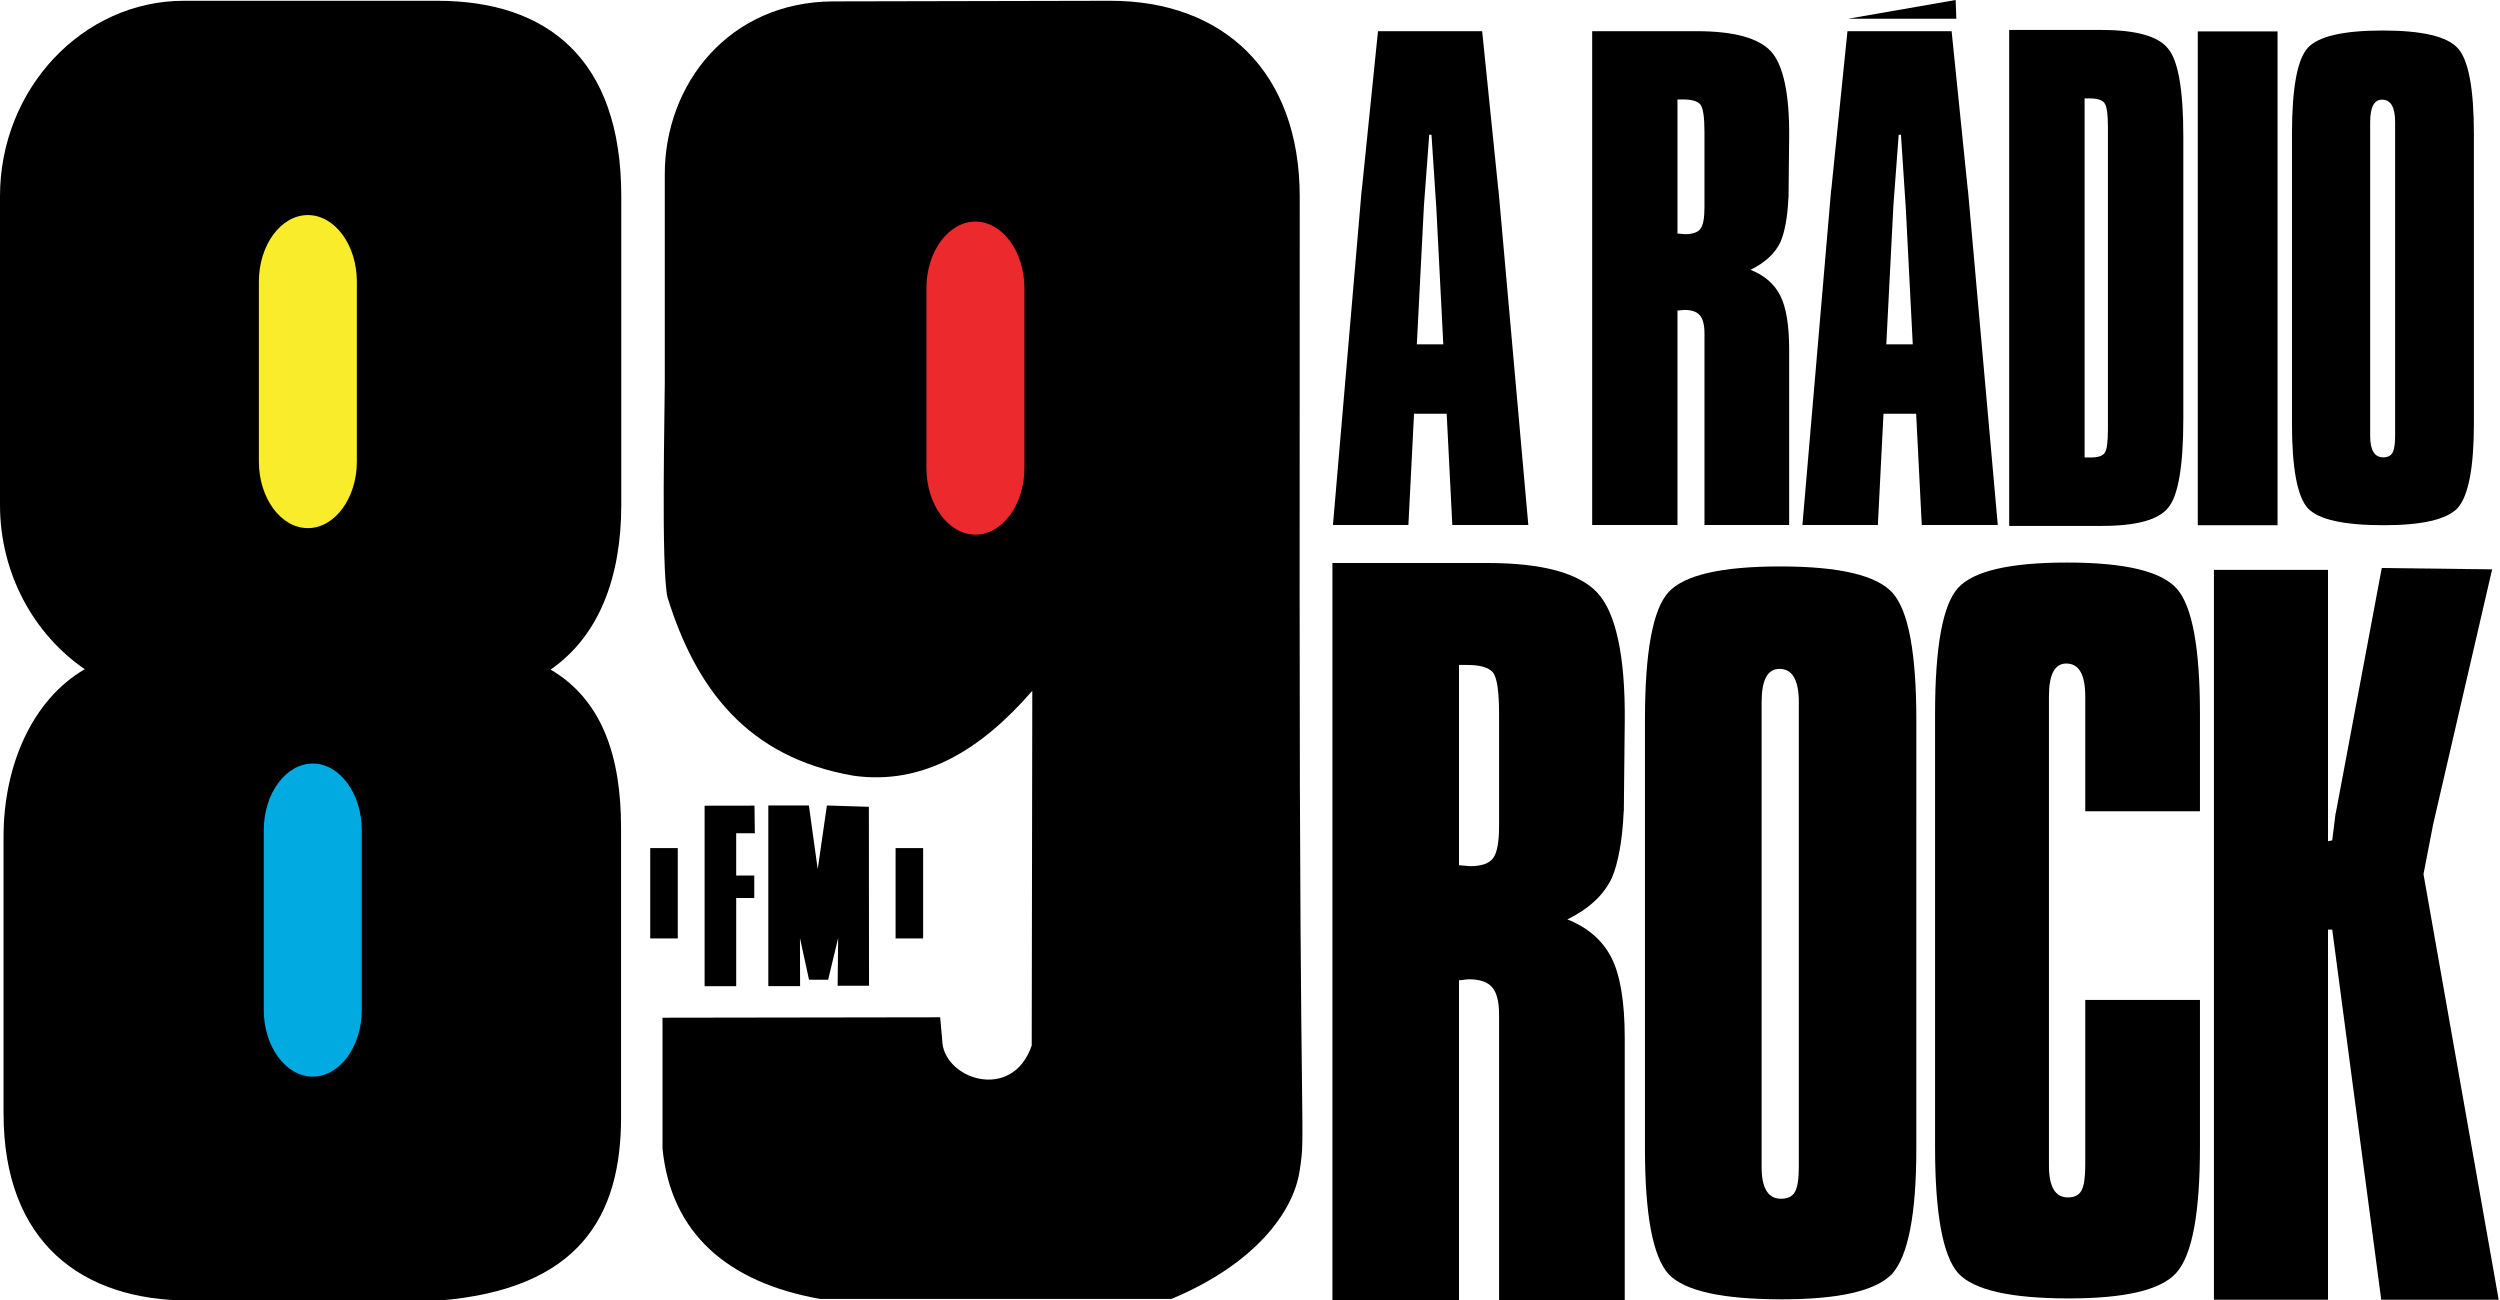
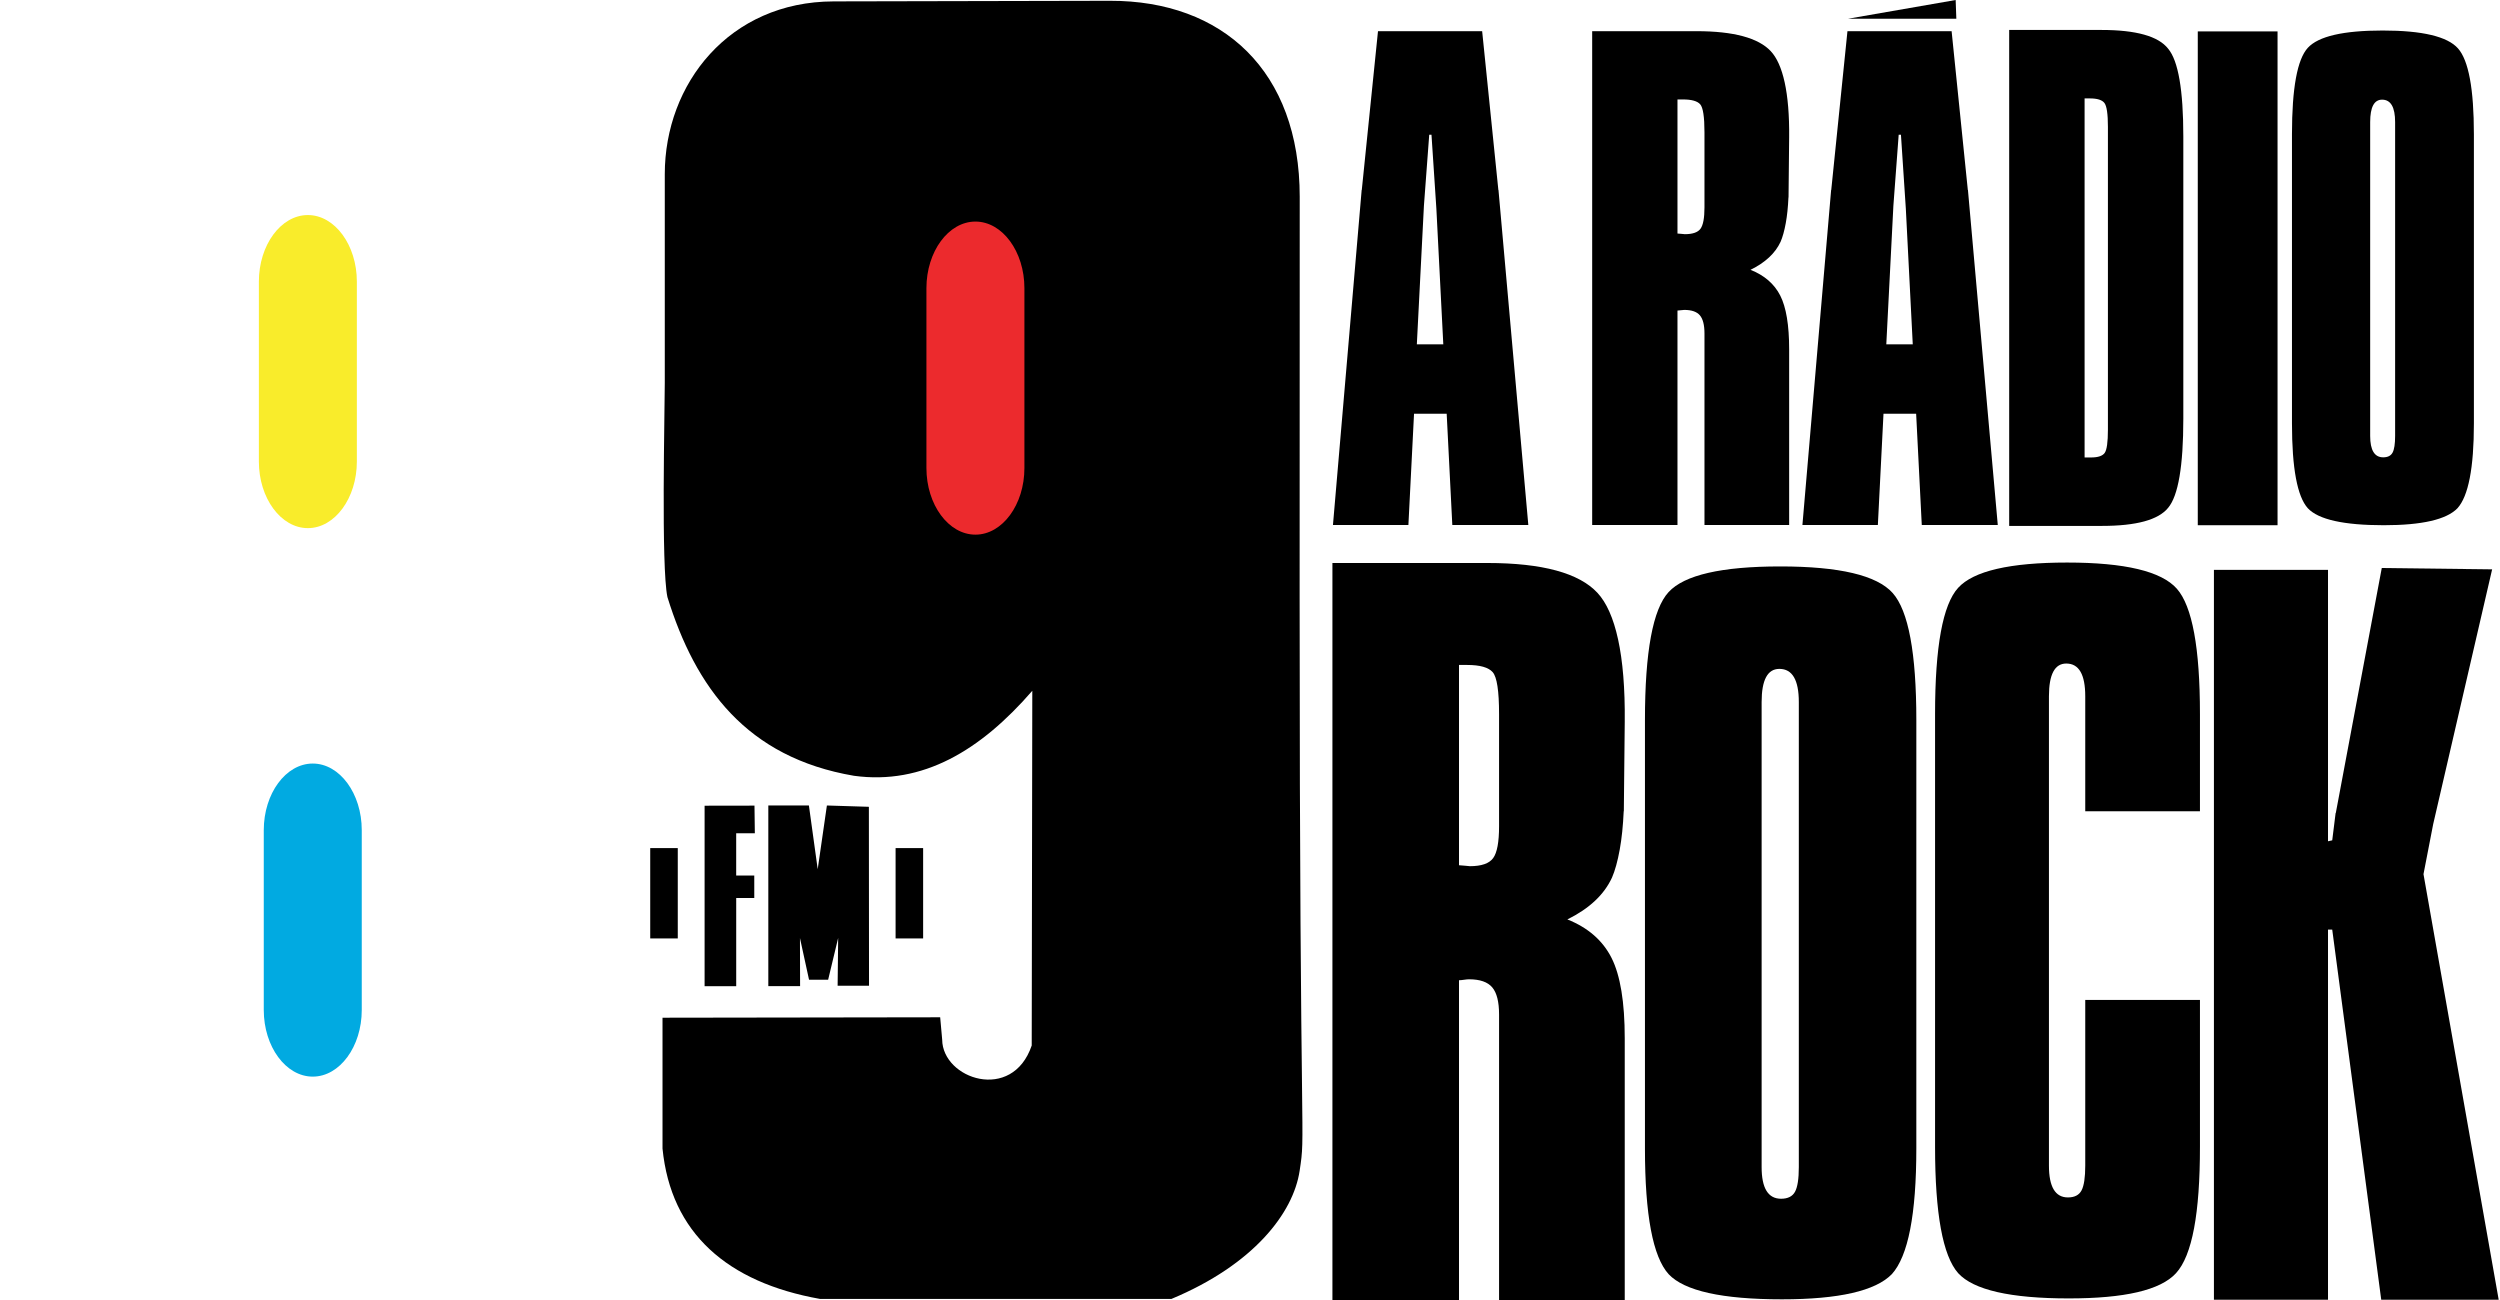
<svg xmlns="http://www.w3.org/2000/svg" width="250" height="130">
  <defs />
  <title>89 FM a Rádio Rock</title>
  <g transform="matrix(0.317,0,0,0.319,0,1.300387e-6)">
    <g transform="translate(-49.47,-289.019)">
      <g>
-         <path style="fill:#000000;fill-opacity:1;fill-rule:evenodd;stroke:none" d="m 107.492,289.266 79.942,0 c 34.466,0 58.021,18.035 58.021,61.24 l 0,96.784 c 0,22.554 -6.921,41.059 -22.293,51.625 16.332,9.562 22.225,27.296 22.225,49.631 l 0,90.746 c 0,31.001 -13.133,53.809 -57.239,57.417 l -78.863,0 c -34.001,0 -58.695,-18.19 -58.695,-58.699 l 0,-86.721 c 0,-22.133 8.935,-42.855 25.625,-52.489 C 60.159,487.879 49.47,468.839 49.47,447.29 l 0,-96.784 c 0,-33.682 26.109,-61.24 58.022,-61.24" />
        <path style="fill:#f9ec2b;fill-opacity:1;fill-rule:evenodd;stroke:none" d="m 146.588,356.434 0,0 c 8.5,0 15.456,9.396 15.456,20.881 l 0,56.379 c 0,11.485 -6.956,20.883 -15.456,20.883 l 0,0 c -8.5,0 -15.455,-9.398 -15.455,-20.883 l 0,-56.379 c 0,-11.485 6.955,-20.881 15.455,-20.881" />
        <path style="fill:#01aae1;fill-opacity:1;fill-rule:evenodd;stroke:none" d="m 148.134,528.376 0,0 c 8.5,0 15.455,9.396 15.455,20.881 l 0,56.379 c 0,11.485 -6.955,20.882 -15.455,20.882 l 0,0 c -8.501,0 -15.456,-9.397 -15.456,-20.882 l 0,-56.379 c 0,-11.485 6.955,-20.881 15.456,-20.881" />
      </g>
      <g>
        <path style="fill:#000000;fill-opacity:1;fill-rule:evenodd;stroke:none" d="m 312.418,289.456 87.189,-0.19 c 35.565,-0.076 59.87,21.977 59.87,61.45 0,41.824 -0.014,83.649 -0.029,125.474 l 0,0 c 0,179.869 1.99,166.729 0,179.869 -1.99,13.14 -14.408,29.349 -40.43,40.141 l -110.891,0 C 278.877,691.018 261.11,675.549 258.465,649.066 l 0,-41.016 87.591,-0.134 0.63,6.996 c 0.095,12.36 22.131,19.784 28.246,1.846 l 0.185,-111.193 c -16.311,18.699 -34.562,29.611 -56.27,26.644 l 0,-10e-4 c -33.88,-5.749 -49.972,-27.608 -58.833,-56.017 l 0.001,0 c -2.018,-9.435 -0.836,-58.227 -0.836,-67.136 l 0,-65.448 c 0,-28.302 20.309,-54.079 53.237,-54.15" />
        <path style="fill:#ec2a2d;fill-opacity:1;fill-rule:evenodd;stroke:none" d="m 357.174,358.478 0,0 c 8.5,0 15.455,9.396 15.455,20.881 l 0,56.38 c 0,11.485 -6.955,20.881 -15.455,20.881 l 0,0 c -8.501,0 -15.456,-9.396 -15.456,-20.881 l 0,-56.38 c 0,-11.485 6.955,-20.881 15.456,-20.881" />
      </g>
      <g style="fill:#000000">
        <g style="fill:#000000">
          <path d="m 254.589,583.2 8.689,0 0,-28.321 -8.689,0 0,28.321 z" style="fill:#000000;fill-opacity:1;fill-rule:evenodd;stroke:none" />
          <path d="m 331.99,583.2 8.689,0 0,-28.321 -8.689,0 0,28.321 z" style="fill:#000000;fill-opacity:1;fill-rule:evenodd;stroke:none" />
          <path d="m 271.741,541.591 c 0,56.555 0,56.578 0,56.578 l 9.971,0 0,-27.65 5.699,0 0,-7.046 -5.705,0 0,-13.248 5.883,0 -0.111,-8.66 -15.736,0.026" style="fill:#000000;fill-opacity:1;fill-rule:evenodd;stroke:none" />
          <path d="m 291.841,541.521 c 0,56.633 0,56.633 0,56.633 l 10.026,0 -0.044,-15.075 2.864,13.064 6.029,-0.009 3.159,-13.095 -0.171,14.994 9.905,0 -0.045,-56.102 -13.242,-0.409 -2.899,19.966 -2.777,-19.966 -12.804,0" style="fill:#000000;fill-opacity:1;fill-rule:evenodd;stroke:none" />
        </g>
      </g>
    </g>
    <g transform="matrix(1.097,0,0,1.097,-95.036,-308.303)" style="fill:#000000;fill-opacity:1">
      <path d="m 803.279,443.74 -31.734,-0.38 -13.223,70.032 -0.052,0 -0.973,7.786 -1.214,0.268 0,-77.565 -32.805,0 0,208.582 32.805,0 0,-105.78 1.214,0 14.094,105.78 33.776,0 -21.626,-121.619 2.788,-14.301 10e-4,0 16.949,-72.802" style="fill:#000000;fill-opacity:1;fill-rule:nonzero;stroke:none" />
      <path d="m 719.26,485.082 c 0,-18.881 -2.214,-30.817 -6.644,-35.805 -4.429,-4.987 -14.949,-7.48 -31.56,-7.48 -16.454,0 -26.894,2.404 -31.324,7.214 -4.429,4.81 -6.644,16.834 -6.644,36.071 l 0,123.711 c 0,19.061 2.215,31.084 6.644,36.071 4.43,4.81 15.03,7.214 31.799,7.214 15.977,0 26.348,-2.321 30.849,-7.214 4.675,-5.083 6.88,-17.19 6.88,-36.071 l 0,-42.014 -32.984,0 0,47.358 c 0,3.383 -0.356,5.745 -1.067,7.081 -0.711,1.335 -2.016,2.002 -3.915,2.002 -3.639,0 -5.459,-3.027 -5.459,-9.084 l 0,-134.131 c 0,-6.235 1.661,-9.351 4.984,-9.351 3.639,0 5.457,3.116 5.457,9.351 l 0,32.864 32.984,0 0,-27.788" style="fill:#000000;fill-opacity:1;fill-rule:nonzero;stroke:none" />
      <path d="m 593.213,481.669 c 0,-6.325 1.702,-9.486 5.105,-9.486 3.728,0 5.591,3.161 5.591,9.486 l 0,132.879 c 0,3.371 -0.364,5.722 -1.094,7.052 -0.729,1.33 -2.066,1.996 -4.011,1.996 -3.728,0 -5.591,-3.016 -5.591,-9.048 l 0,-132.879 z m 44.489,33.341 0,-28.191 c 0,-19.154 -2.27,-31.261 -6.808,-36.322 -4.539,-5.059 -15.315,-7.59 -32.333,-7.59 -16.855,0 -27.552,2.44 -32.09,7.319 -4.537,4.88 -6.808,17.079 -6.808,36.594 l 0,122.407 c 0,18.982 2.27,30.957 6.808,35.924 4.537,4.79 15.396,7.185 32.576,7.185 16.369,0 26.904,-2.395 31.604,-7.185 4.7,-5.144 7.05,-17.12 7.05,-35.924 l 0,-94.216" style="fill:#000000;fill-opacity:1;fill-rule:nonzero;stroke:none" />
      <path d="m 469.789,441.924 0,210.764 36.399,0 0,-91.53 c 0.35,0 0.83,-0.045 1.441,-0.135 0.61,-0.091 1.091,-0.136 1.44,-0.136 3.143,0 5.369,0.77 6.678,2.309 1.31,1.539 1.964,4.119 1.964,7.74 l 0,81.753 36.138,0 0,-74.963 c 0,-10.32 -1.266,-17.97 -3.796,-22.95 -2.533,-4.979 -6.766,-8.646 -12.701,-11 6.285,-3.079 10.562,-7.061 12.831,-11.95 0.873,-1.992 1.615,-4.662 2.226,-8.012 0.573,-3.139 0.953,-6.795 1.143,-10.969 l 0.035,0 0.263,-25.565 c 0.195,-19.056 -2.663,-31.291 -7.856,-36.834 -5.281,-5.635 -15.799,-8.521 -31.685,-8.521 l -44.517,0 z m 36.399,70.92 0,-41.781 2.357,0 c 3.666,0 6.11,0.686 7.332,2.06 1.221,1.375 1.833,5.361 1.833,11.957 l 0,32.078 c 0,4.527 -0.568,7.56 -1.702,9.099 -1.134,1.54 -3.36,2.309 -6.678,2.309 -0.174,0 -0.654,-0.045 -1.44,-0.136 -0.785,-0.09 -1.353,-0.135 -1.702,-0.135 l 0,-15.45" style="fill:#000000;fill-opacity:1;fill-rule:nonzero;stroke:none" />
      <path d="m 664.401,289.605 0,141.721 26.676,0 c 9.88,0 16.224,-1.721 19.031,-5.166 2.913,-3.445 4.369,-11.934 4.369,-25.466 l 0,-80.64 c 0,-13.286 -1.456,-21.652 -4.369,-25.098 -2.808,-3.567 -9.204,-5.351 -19.188,-5.351 l -26.52,0 z m 21.684,48.164 0,-28.602 1.56,0 c 2.08,0 3.459,0.43 4.134,1.291 0.676,0.861 1.014,3.138 1.014,6.829 l 0,86.544 c 0,3.569 -0.311,5.782 -0.935,6.644 -0.625,0.861 -1.925,1.292 -3.9,1.292 l -1.873,0 0,-73.998" style="fill:#000000;fill-opacity:1;fill-rule:nonzero;stroke:none" />
      <path d="m 618.049,286.397 c 31.156,0 31.156,0 31.156,0 l -0.196,-5.354 -30.96,5.354" style="fill:#000000;fill-opacity:1;fill-rule:evenodd;stroke:none" />
      <path d="m 636.674,379.434 -7.609,0 2.035,-39.576 1.528,-20.323 0.647,0 1.409,21.175 1.99,38.724 z m -23.44,-44.097 -0.035,0 -8.256,95.73 21.695,0 1.619,-31.788 9.39,0 1.619,31.788 21.856,0 -8.346,-93.123 -10e-4,-0.005 -0.233,-2.603 -0.035,0 -4.66,-45.384 -29.951,0 -4.661,45.384" style="fill:#000000;fill-opacity:1;fill-rule:nonzero;stroke:none" />
      <path d="m 718.634,290.017 0,141.113 22.938,0 0,-141.113 -22.938,0" style="fill:#000000;fill-opacity:1;fill-rule:nonzero;stroke:none" />
      <path d="m 501.675,379.434 -7.61,0 2.035,-39.576 1.528,-20.323 0.647,0 1.409,21.175 1.991,38.724 z m -23.441,-44.097 -0.035,0 -8.256,95.73 21.695,0 1.619,-31.788 9.39,0 1.619,31.788 21.856,0 -8.346,-93.123 -10e-4,-0.005 -0.233,-2.603 -0.035,0 -4.66,-45.384 -29.951,0 -4.661,45.384" style="fill:#000000;fill-opacity:1;fill-rule:nonzero;stroke:none" />
      <path d="m 544.485,289.952 0,141.114 24.529,0 0,-61.282 c 0.235,0 0.559,-0.03 0.97,-0.09 0.411,-0.061 0.735,-0.091 0.971,-0.091 2.116,0 3.616,0.515 4.499,1.545 0.882,1.031 1.324,2.759 1.324,5.183 l 0,54.736 24.351,0 0,-50.19 c 0,-6.91 -0.853,-12.031 -2.559,-15.365 -1.706,-3.335 -4.559,-5.789 -8.557,-7.366 4.235,-2.06 7.117,-4.728 8.646,-8.001 0.588,-1.333 1.087,-3.121 1.5,-5.364 0.386,-2.101 0.642,-4.55 0.77,-7.344 l 0.024,0 0.176,-17.116 c 0.131,-12.76 -1.794,-20.951 -5.294,-24.661 -3.559,-3.772 -10.646,-5.706 -21.351,-5.706 l -29.999,0 z m 24.529,47.484 0,-27.974 1.587,0 c 2.47,0 4.117,0.46 4.941,1.379 0.824,0.921 1.235,3.59 1.235,8.008 l 0,21.476 c 0,3.03 -0.383,5.061 -1.147,6.091 -0.764,1.031 -2.264,1.546 -4.5,1.546 -0.116,0 -0.44,-0.03 -0.97,-0.091 -0.529,-0.061 -0.911,-0.091 -1.146,-0.091 l 0,-10.344" style="fill:#000000;fill-opacity:1;fill-rule:nonzero;stroke:none" />
      <path d="m 768.21,315.928 c 0,-4.27 1.141,-6.404 3.424,-6.404 2.499,0 3.748,2.134 3.748,6.404 l 0,89.695 c 0,2.275 -0.244,3.862 -0.733,4.76 -0.489,0.899 -1.385,1.347 -2.69,1.347 -2.499,0 -3.749,-2.036 -3.749,-6.107 l 0,-89.695 z m 29.826,22.505 0,-19.029 c 0,-12.93 -1.521,-21.102 -4.562,-24.517 -3.042,-3.415 -10.269,-5.124 -21.677,-5.124 -11.301,0 -18.471,1.646 -21.515,4.94 -3.041,3.294 -4.562,11.527 -4.562,24.701 l 0,82.626 c 0,12.814 1.521,20.896 4.562,24.25 3.044,3.232 10.324,4.85 21.841,4.85 10.974,0 18.036,-1.617 21.188,-4.85 3.151,-3.474 4.726,-11.556 4.726,-24.25 l 0,-63.597" style="fill:#000000;fill-opacity:1;fill-rule:nonzero;stroke:none" />
    </g>
  </g>
</svg>